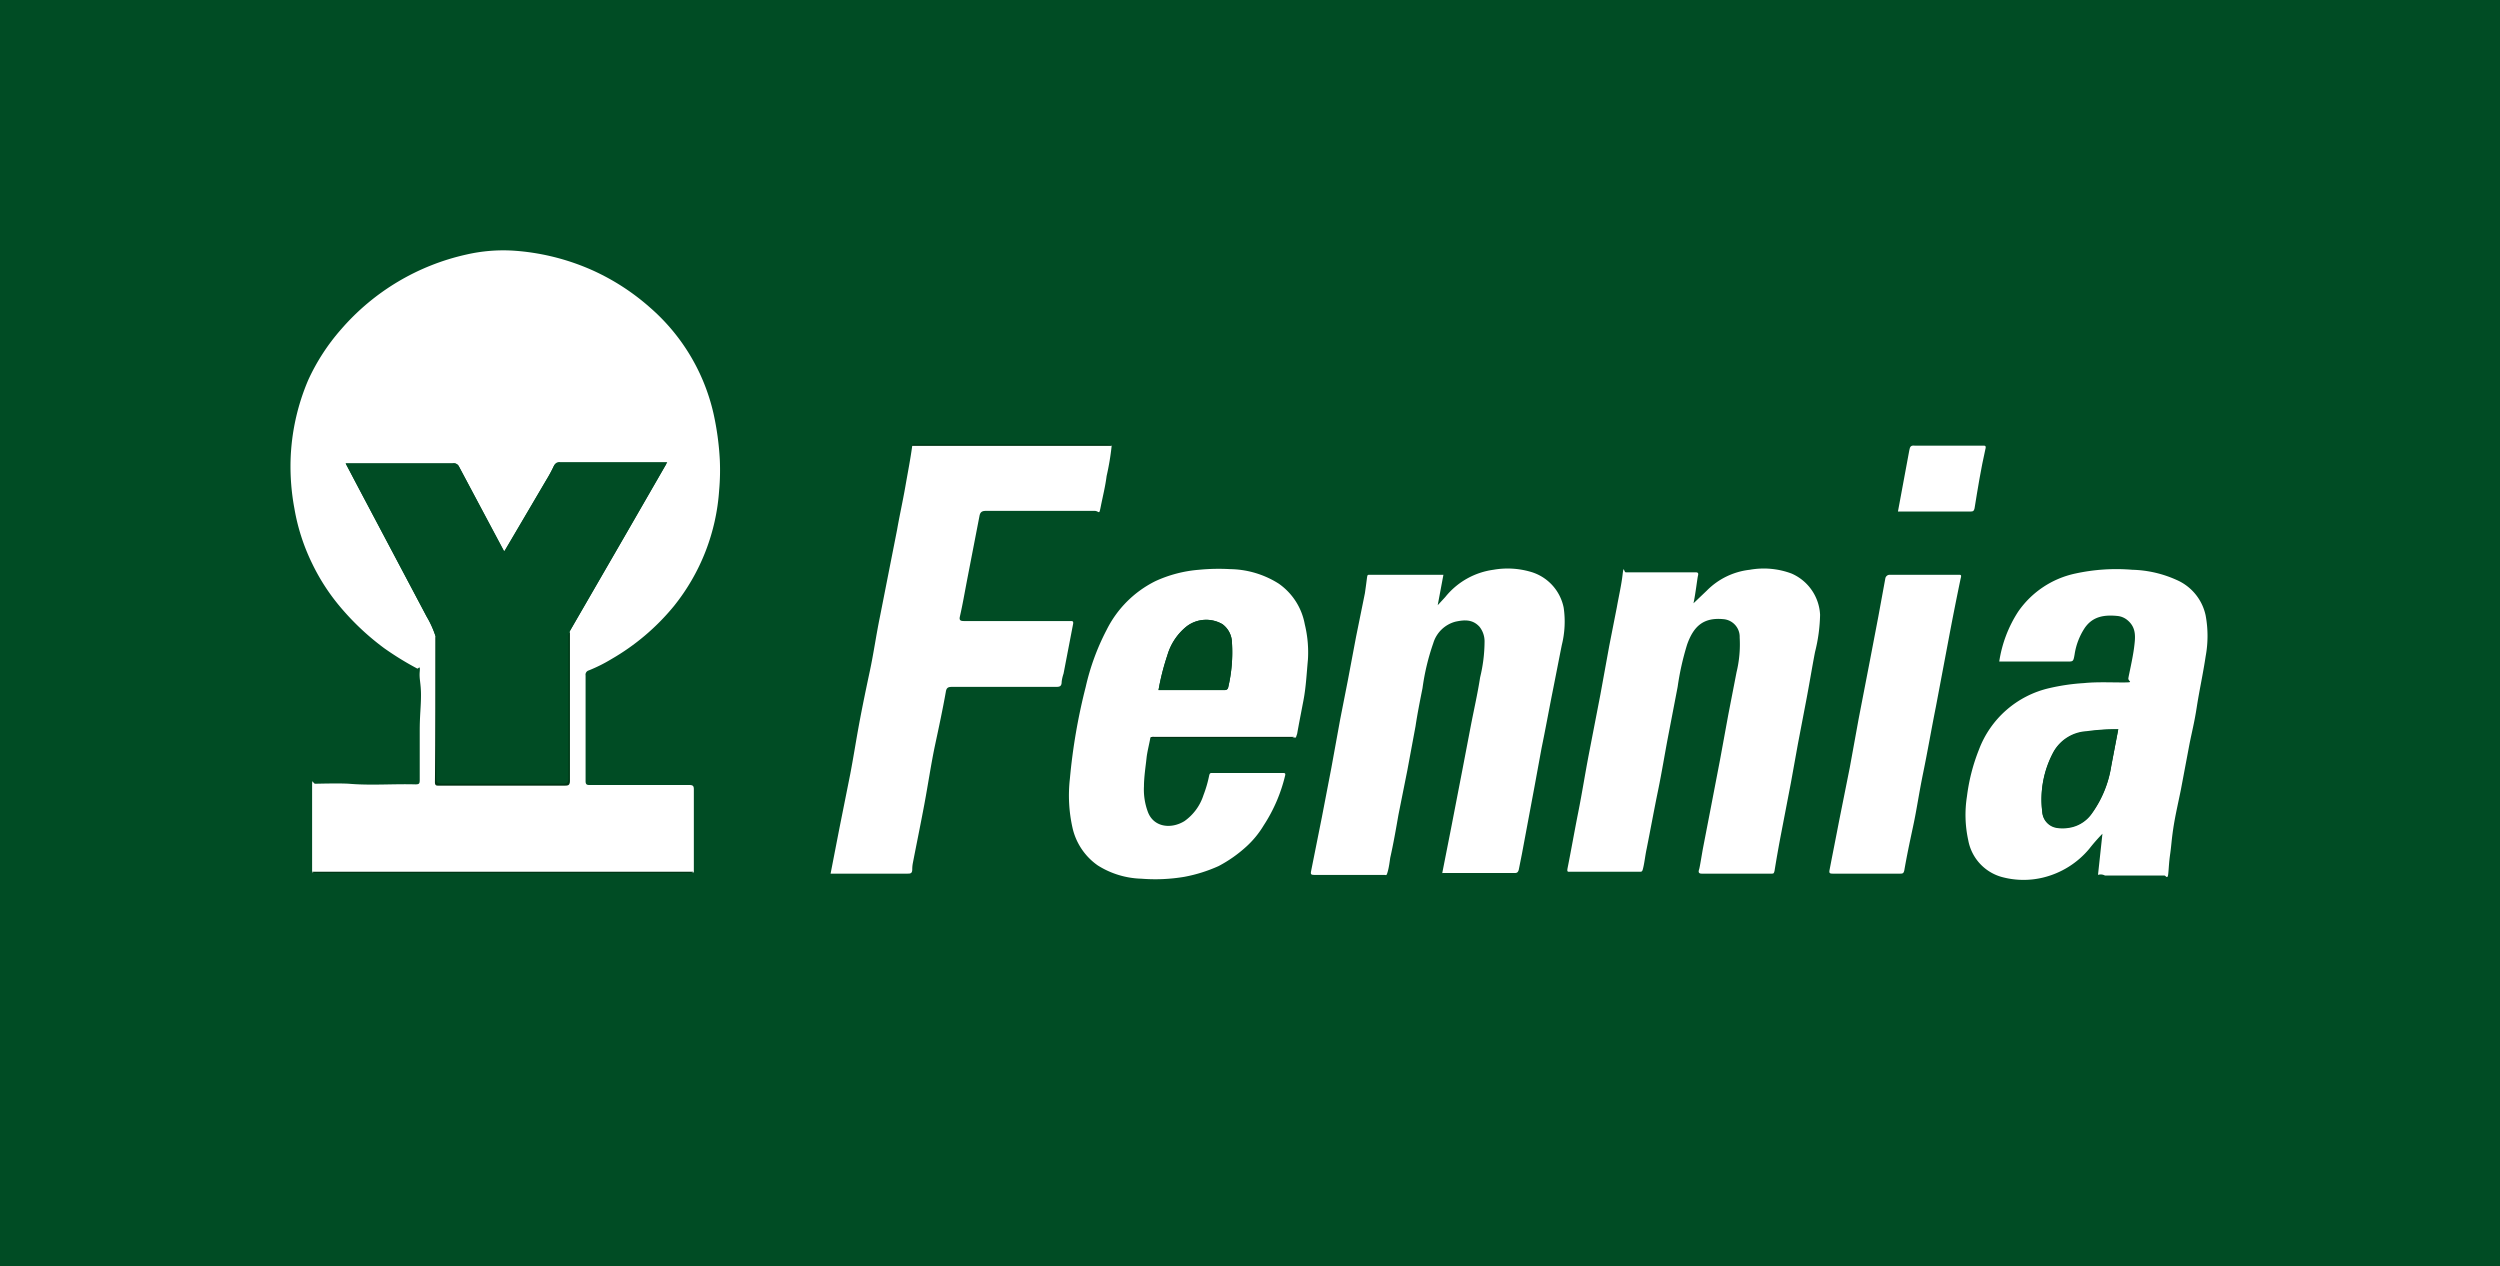
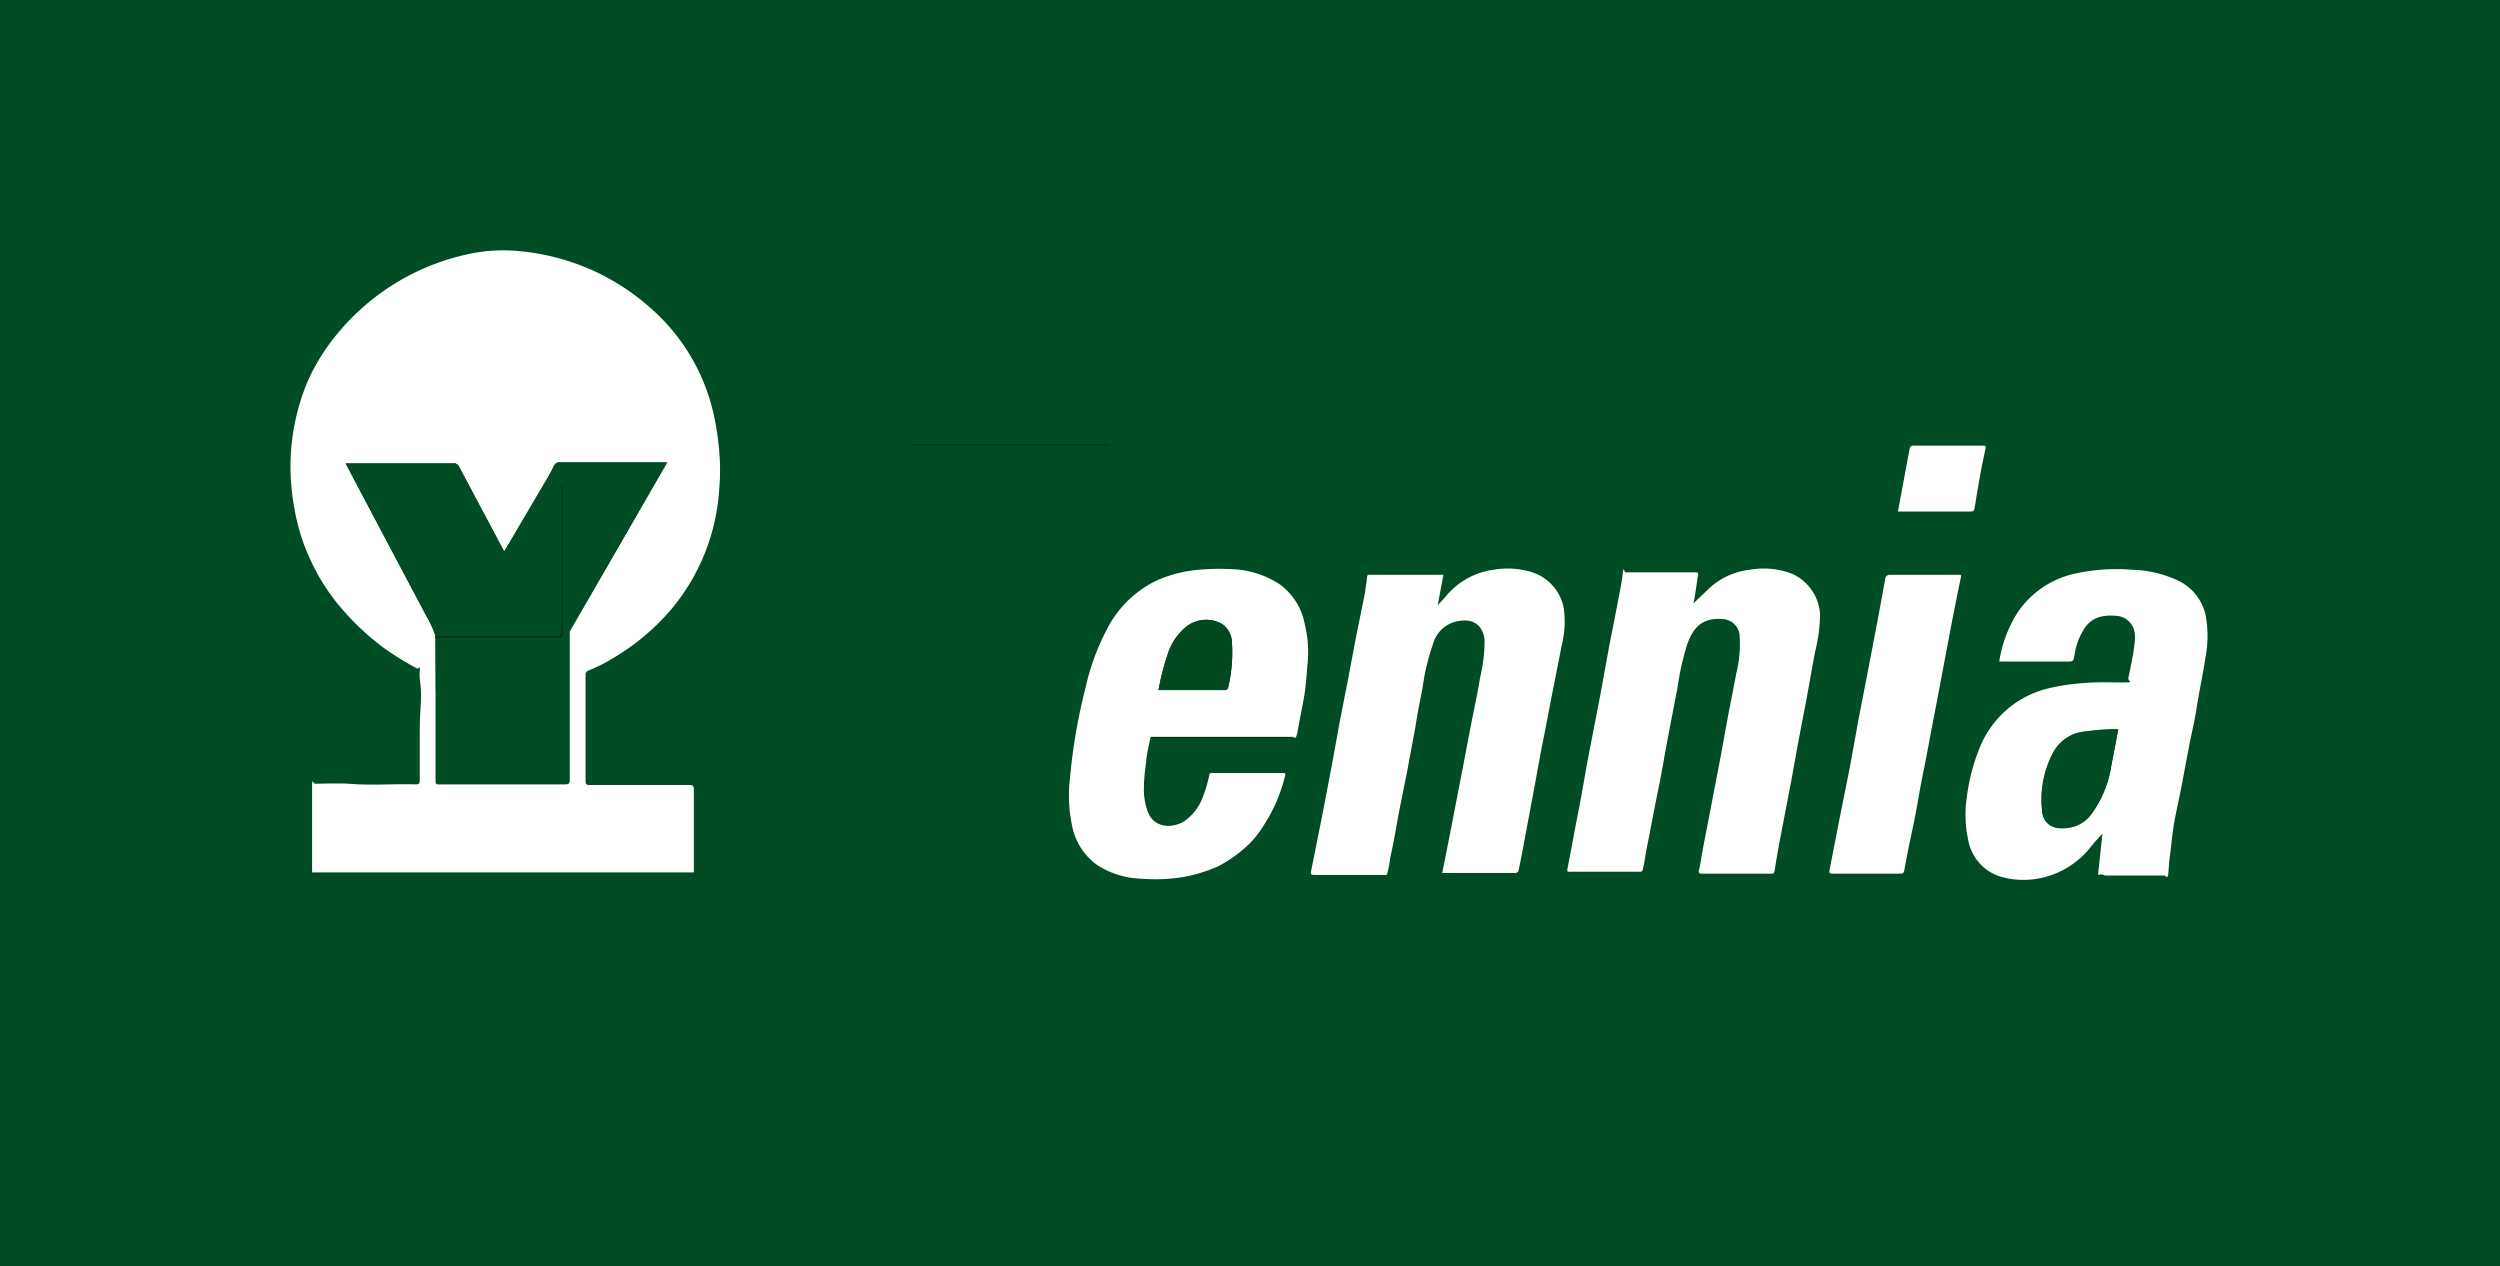
<svg xmlns="http://www.w3.org/2000/svg" id="Layer_1" data-name="Layer 1" width="394.9" height="200" viewBox="0 0 394.9 200">
  <rect x="0" y="0" width="394.9" height="200" fill="#808080" stroke="none" />
  <defs>
    <style>.cls-1{fill:#003515;}.cls-2{fill:#fcf1f6;}.cls-3{fill:#004c24;}.cls-4{fill:#fff;}.cls-5{fill:#004921;}</style>
  </defs>
  <title>Fennia</title>
  <path class="cls-1" d="M234.9,81.1h0Z" />
  <path class="cls-2" d="M212.1,81h0Z" />
  <path class="cls-2" d="M159.9,81q0,2.3,0,4.6s0,.1,0,.1q0-2.3,0-4.7S159.9,81,159.9,81Z" />
  <rect class="cls-3" width="394.9" height="200" />
  <path class="cls-4" d="M49.3,137.7q0-4.3,0-8.6c0-1.6,0-3.2,0-4.8s.1-.5.5-.5,3.6-.1,5.3,0c3.5.3,7,0,10.5.1.6,0,.7-.1.7-.7,0-2.6,0-5.1,0-7.7s.2-3.8.2-5.7-.3-2.5-.2-3.7-.2-.4-.4-.5a47.8,47.8,0,0,1-5.2-3.2,40.4,40.4,0,0,1-6.5-6,32.5,32.5,0,0,1-4.9-7.4,32,32,0,0,1-2.8-8.7,36.2,36.2,0,0,1-.6-7.6,34.8,34.8,0,0,1,2.8-12.7A32.7,32.7,0,0,1,53.9,52,36.7,36.7,0,0,1,73.7,40.2a26.1,26.1,0,0,1,7.5-.6,36.6,36.6,0,0,1,12.4,3.1,36.1,36.1,0,0,1,9.1,5.9,31.4,31.4,0,0,1,10,16.7,44.4,44.4,0,0,1,1,7.3,35.7,35.7,0,0,1-.1,4.8,32.7,32.7,0,0,1-7.2,18.4,36,36,0,0,1-9.8,8.3,24.5,24.5,0,0,1-3.6,1.8.7.7,0,0,0-.5.8q0,8.4,0,16.7c0,.6.3.6.7.6h15.7c.6,0,.7.2.7.7,0,4.4,0,8.7,0,13.1H49.3Zm19.5-37.2c0,7.6,0,15.3,0,22.9,0,.6.3.5.7.5H89.3c.6,0,.7-.2.7-.7,0-3.3,0-6.7,0-10s0-9,0-13.5l8.9-15.4,6.4-11.1H88.4a.9.9,0,0,0-1,.6,24.2,24.2,0,0,1-1.2,2.2L79.7,87.1h-.1L72.5,73.7a.9.9,0,0,0-1-.5H54.6l2,3.8,6.3,11.9,4.5,8.5A15.3,15.3,0,0,1,68.8,100.5Z" />
-   <path class="cls-4" d="M175.6,70.4a40.5,40.5,0,0,1-.8,4.8c-.2,1.6-.6,3.2-.9,4.7s-.2.9-.9.8H155.7c-.7,0-.9.3-1,.9-.6,3.1-1.2,6.2-1.8,9.3s-.8,4.4-1.3,6.6c-.1.6.3.6.8.6h16.7c.3,0,.5,0,.4.5-.5,2.6-1,5.2-1.5,7.8a6.3,6.3,0,0,0-.3,1.3c0,.8-.4.8-1,.8H150.4c-.6,0-.9.1-1,.8-.5,2.8-1.1,5.6-1.7,8.4s-1.1,6.2-1.7,9.4-1.2,6.1-1.8,9.2a5.1,5.1,0,0,0-.1,1c0,.7-.3.7-.8.7H131.2l1.4-7.2,1.7-8.5c.5-2.6.9-5.2,1.4-7.9s1.1-5.6,1.7-8.4,1-5.7,1.6-8.6l1.3-6.6,1.4-7.1c.4-2.3.9-4.5,1.3-6.8s.8-4.3,1.1-6.5h31.6Z" />
  <path class="cls-4" d="M331.4,138.2l.7-6.5a28.9,28.9,0,0,0-2.1,2.4,13.7,13.7,0,0,1-7.2,4.5,13.1,13.1,0,0,1-6.7-.1,7.4,7.4,0,0,1-5.2-5.8,18.7,18.7,0,0,1-.2-6.9,29.8,29.8,0,0,1,1.9-7.4,15.6,15.6,0,0,1,11.1-9.7,32.7,32.7,0,0,1,5.5-.8c2-.2,4.1-.1,6.1-.1s.8-.1.9-.7.7-3.2.9-4.8.4-3.1-1-4.3a2.9,2.9,0,0,0-1.6-.7c-2-.2-3.9,0-5.2,1.9a10.4,10.4,0,0,0-1.6,4.2c-.2,1.1-.2,1.1-1.2,1.1H315.8a19.9,19.9,0,0,1,3-7.9,14.7,14.7,0,0,1,9-6,30.4,30.4,0,0,1,9-.6,18.1,18.1,0,0,1,7,1.6,7.9,7.9,0,0,1,4.6,5.6,17.7,17.7,0,0,1,0,6.5c-.4,2.7-1,5.4-1.4,8s-.8,4-1.2,6.1l-1.3,6.9c-.4,2-.9,4.1-1.2,6.1s-.3,2.7-.5,4.1-.2,2.1-.3,3.1-.4.3-.6.3h-9.4A1.4,1.4,0,0,0,331.4,138.2Zm3.2-23a32.1,32.1,0,0,0-5,.3,6.4,6.4,0,0,0-5.2,3.2,15.7,15.7,0,0,0-1.8,9.5,2.7,2.7,0,0,0,2.4,2.5,5.8,5.8,0,0,0,1.6,0,5.4,5.4,0,0,0,3.7-2.1,17.4,17.4,0,0,0,3.2-7.7Z" />
  <path class="cls-4" d="M227.8,138l1.4-7.1,1.8-9.3,1.3-6.8c.5-2.6,1.1-5.2,1.5-7.8a24.2,24.2,0,0,0,.7-5.6,3.7,3.7,0,0,0-.8-2.4c-1.1-1.2-2.4-1.1-3.8-.8a5,5,0,0,0-3.5,3.4,36.3,36.3,0,0,0-1.7,7.1c-.4,2-.8,4-1.1,6l-1.3,7-1.4,7c-.4,2.3-.8,4.6-1.3,6.8-.1.7-.2,1.5-.4,2.2s-.2.5-.6.5H207.6c-.5,0-.6-.1-.5-.6l1.7-8.5,1.5-7.8,1.4-7.7,1.2-6.1,1.3-6.9,1.4-6.9c.1-.7.2-1.4.3-2.2s.1-.7.6-.7h11.5l-.9,4.8,1.2-1.3a11.8,11.8,0,0,1,7.6-4.3,13,13,0,0,1,5.8.3A7.4,7.4,0,0,1,247,96a15.3,15.3,0,0,1-.3,5.9c-.5,2.5-1,5.1-1.5,7.6s-1.1,5.8-1.7,8.7l-1.1,6-2,10.7-.5,2.5c-.1.3-.2.5-.6.5H227.8Z" />
  <path class="cls-4" d="M267.5,95.3l2.1-2a11.3,11.3,0,0,1,6.8-3.3,12.5,12.5,0,0,1,6.6.6,7.5,7.5,0,0,1,4.5,6.5,25.9,25.9,0,0,1-.8,5.9c-.5,2.6-.9,5.1-1.4,7.7l-1.3,6.8-1.1,6.1-1.5,7.8q-.6,3.1-1.1,6.2c-.1.3-.1.4-.4.4H268.8c-.6,0-.5-.4-.4-.7s.4-2.2.6-3.3l1.2-6.2,1.5-7.8,1.3-7.1,1.3-6.7a18.7,18.7,0,0,0,.5-5.5,2.8,2.8,0,0,0-2.6-2.9c-3.2-.3-4.7,1.2-5.7,4a42.9,42.9,0,0,0-1.5,6.7c-.5,2.6-1,5.2-1.5,7.8s-1,5.7-1.6,8.6-1.2,6.2-1.8,9.2c-.2.9-.3,1.9-.5,2.8s-.2.8-.9.8H248.1c-.4,0-.6.1-.5-.5.6-3,1.1-5.9,1.7-8.9s1.1-6.2,1.7-9.3l1.8-9.3,1.4-7.7,1.2-6.1c.3-1.7.7-3.4.9-5.1s.2-.4.5-.4h11c.5,0,.5.2.4.6S267.8,94,267.5,95.3Z" />
  <path class="cls-4" d="M181.7,116.6c-.2,1.1-.5,2.2-.6,3.2s-.4,2.9-.4,4.4a10.1,10.1,0,0,0,.6,4c.9,2.5,3.7,2.8,5.8,1.5a8,8,0,0,0,3-4.1,18.8,18.8,0,0,0,.9-3.1c.1-.4.2-.4.5-.4h11.1c.3,0,.5,0,.4.4a25,25,0,0,1-3.4,7.9,14.8,14.8,0,0,1-2.7,3.3,20.9,20.9,0,0,1-4.4,3.1,23.7,23.7,0,0,1-5.4,1.7,27.6,27.6,0,0,1-6.8.3,13.6,13.6,0,0,1-6.9-2.1,9.9,9.9,0,0,1-4-6,23.4,23.4,0,0,1-.4-7.7,92.3,92.3,0,0,1,2.5-14.5,37,37,0,0,1,3.3-9,17.1,17.1,0,0,1,7.7-7.7,20.3,20.3,0,0,1,6.9-1.8,32.2,32.2,0,0,1,4.9-.1,14.7,14.7,0,0,1,7.7,2.3,10,10,0,0,1,4.1,6.4,18.7,18.7,0,0,1,.5,5.6c-.2,2.1-.3,4.3-.7,6.4s-.7,3.6-1,5.3l-.2.6h-22C182.2,116.5,181.8,116.3,181.7,116.6ZM183,109h10.5a.5.5,0,0,0,.5-.4,24.2,24.2,0,0,0,.6-7.1,3.7,3.7,0,0,0-1.5-2.9,5.1,5.1,0,0,0-5.6.3,9.1,9.1,0,0,0-3.1,4.6A38.3,38.3,0,0,0,183,109Z" />
  <path class="cls-4" d="M294.9,138h-5.4c-.5,0-.6-.1-.5-.6.5-2.6,1-5.1,1.5-7.7l1.7-8.5,1.4-7.7,1.8-9.3,1.3-6.8,1.1-6a.7.7,0,0,1,.8-.6h10.6c.5,0,.7-.1.5.6q-1,4.8-1.9,9.6l-2,10.6c-.7,3.5-1.3,7-2,10.4s-1,5.7-1.6,8.5-1,4.7-1.4,7c-.1.4-.2.5-.6.5Z" />
  <path class="cls-4" d="M299.8,80.8l1.8-9.7c.1-.5.2-.8.9-.7h10.6c.4,0,.7-.1.5.6-.7,3.1-1.2,6.2-1.7,9.3-.1.4-.2.5-.6.5Z" />
-   <path class="cls-1" d="M49.3,137.7h60.2c-.2.3-.5.2-.8.2H50.1C49.8,137.9,49.5,138,49.3,137.7Z" />
  <path class="cls-1" d="M175.6,70.4H144c.2-.3.5-.2.8-.2h30.1C175.1,70.3,175.4,70.2,175.6,70.4Z" />
  <path class="cls-1" d="M181.7,116.6c.2-.3.5-.2.7-.2h22c-.3.3-.6.2-.9.2Z" />
  <path class="cls-3" d="M68.8,100.5a15.3,15.3,0,0,0-1.4-3.1l-4.5-8.5L56.6,77l-2-3.8H71.5a.9.9,0,0,1,1,.5L79.6,87h.1l6.6-11.2a24.2,24.2,0,0,0,1.2-2.2.9.9,0,0,1,1-.6h16.9L98.9,84.3,90,99.7c-.3.3-.2.6-.2.9q0,11.1,0,22.1c0,.7-.2,1-.9.9h-19c-.8,0-1-.3-1-1,0-7.1,0-14.2,0-21.4C68.9,101.1,69,100.8,68.8,100.5Z" />
-   <path class="cls-1" d="M68.8,100.5c.2.3.1.6.1.9,0,7.1,0,14.2,0,21.4,0,.7.1,1,1,1h19c.7,0,.9-.2.9-.9q0-11.1,0-22.1c0-.3-.1-.7.2-.9q0,6.7,0,13.5c0,3.3,0,6.7,0,10,0,.5-.1.7-.7.7H69.4c-.3,0-.7.1-.7-.5C68.8,115.8,68.8,108.1,68.8,100.5Z" />
+   <path class="cls-1" d="M68.8,100.5h19c.7,0,.9-.2.9-.9q0-11.1,0-22.1c0-.3-.1-.7.2-.9q0,6.7,0,13.5c0,3.3,0,6.7,0,10,0,.5-.1.7-.7.7H69.4c-.3,0-.7.1-.7-.5C68.8,115.8,68.8,108.1,68.8,100.5Z" />
  <path class="cls-3" d="M334.6,115.2l-1.1,5.8a17.4,17.4,0,0,1-3.2,7.7,5.4,5.4,0,0,1-3.7,2.1,5.8,5.8,0,0,1-1.6,0,2.7,2.7,0,0,1-2.4-2.5,15.7,15.7,0,0,1,1.8-9.5,6.4,6.4,0,0,1,5.2-3.2A32.1,32.1,0,0,1,334.6,115.2Z" />
  <path class="cls-5" d="M183,109a38.3,38.3,0,0,1,1.4-5.5,9.1,9.1,0,0,1,3.1-4.6,5.1,5.1,0,0,1,5.6-.3,3.7,3.7,0,0,1,1.5,2.9,24.2,24.2,0,0,1-.6,7.1.5.5,0,0,1-.5.4Z" />
</svg>